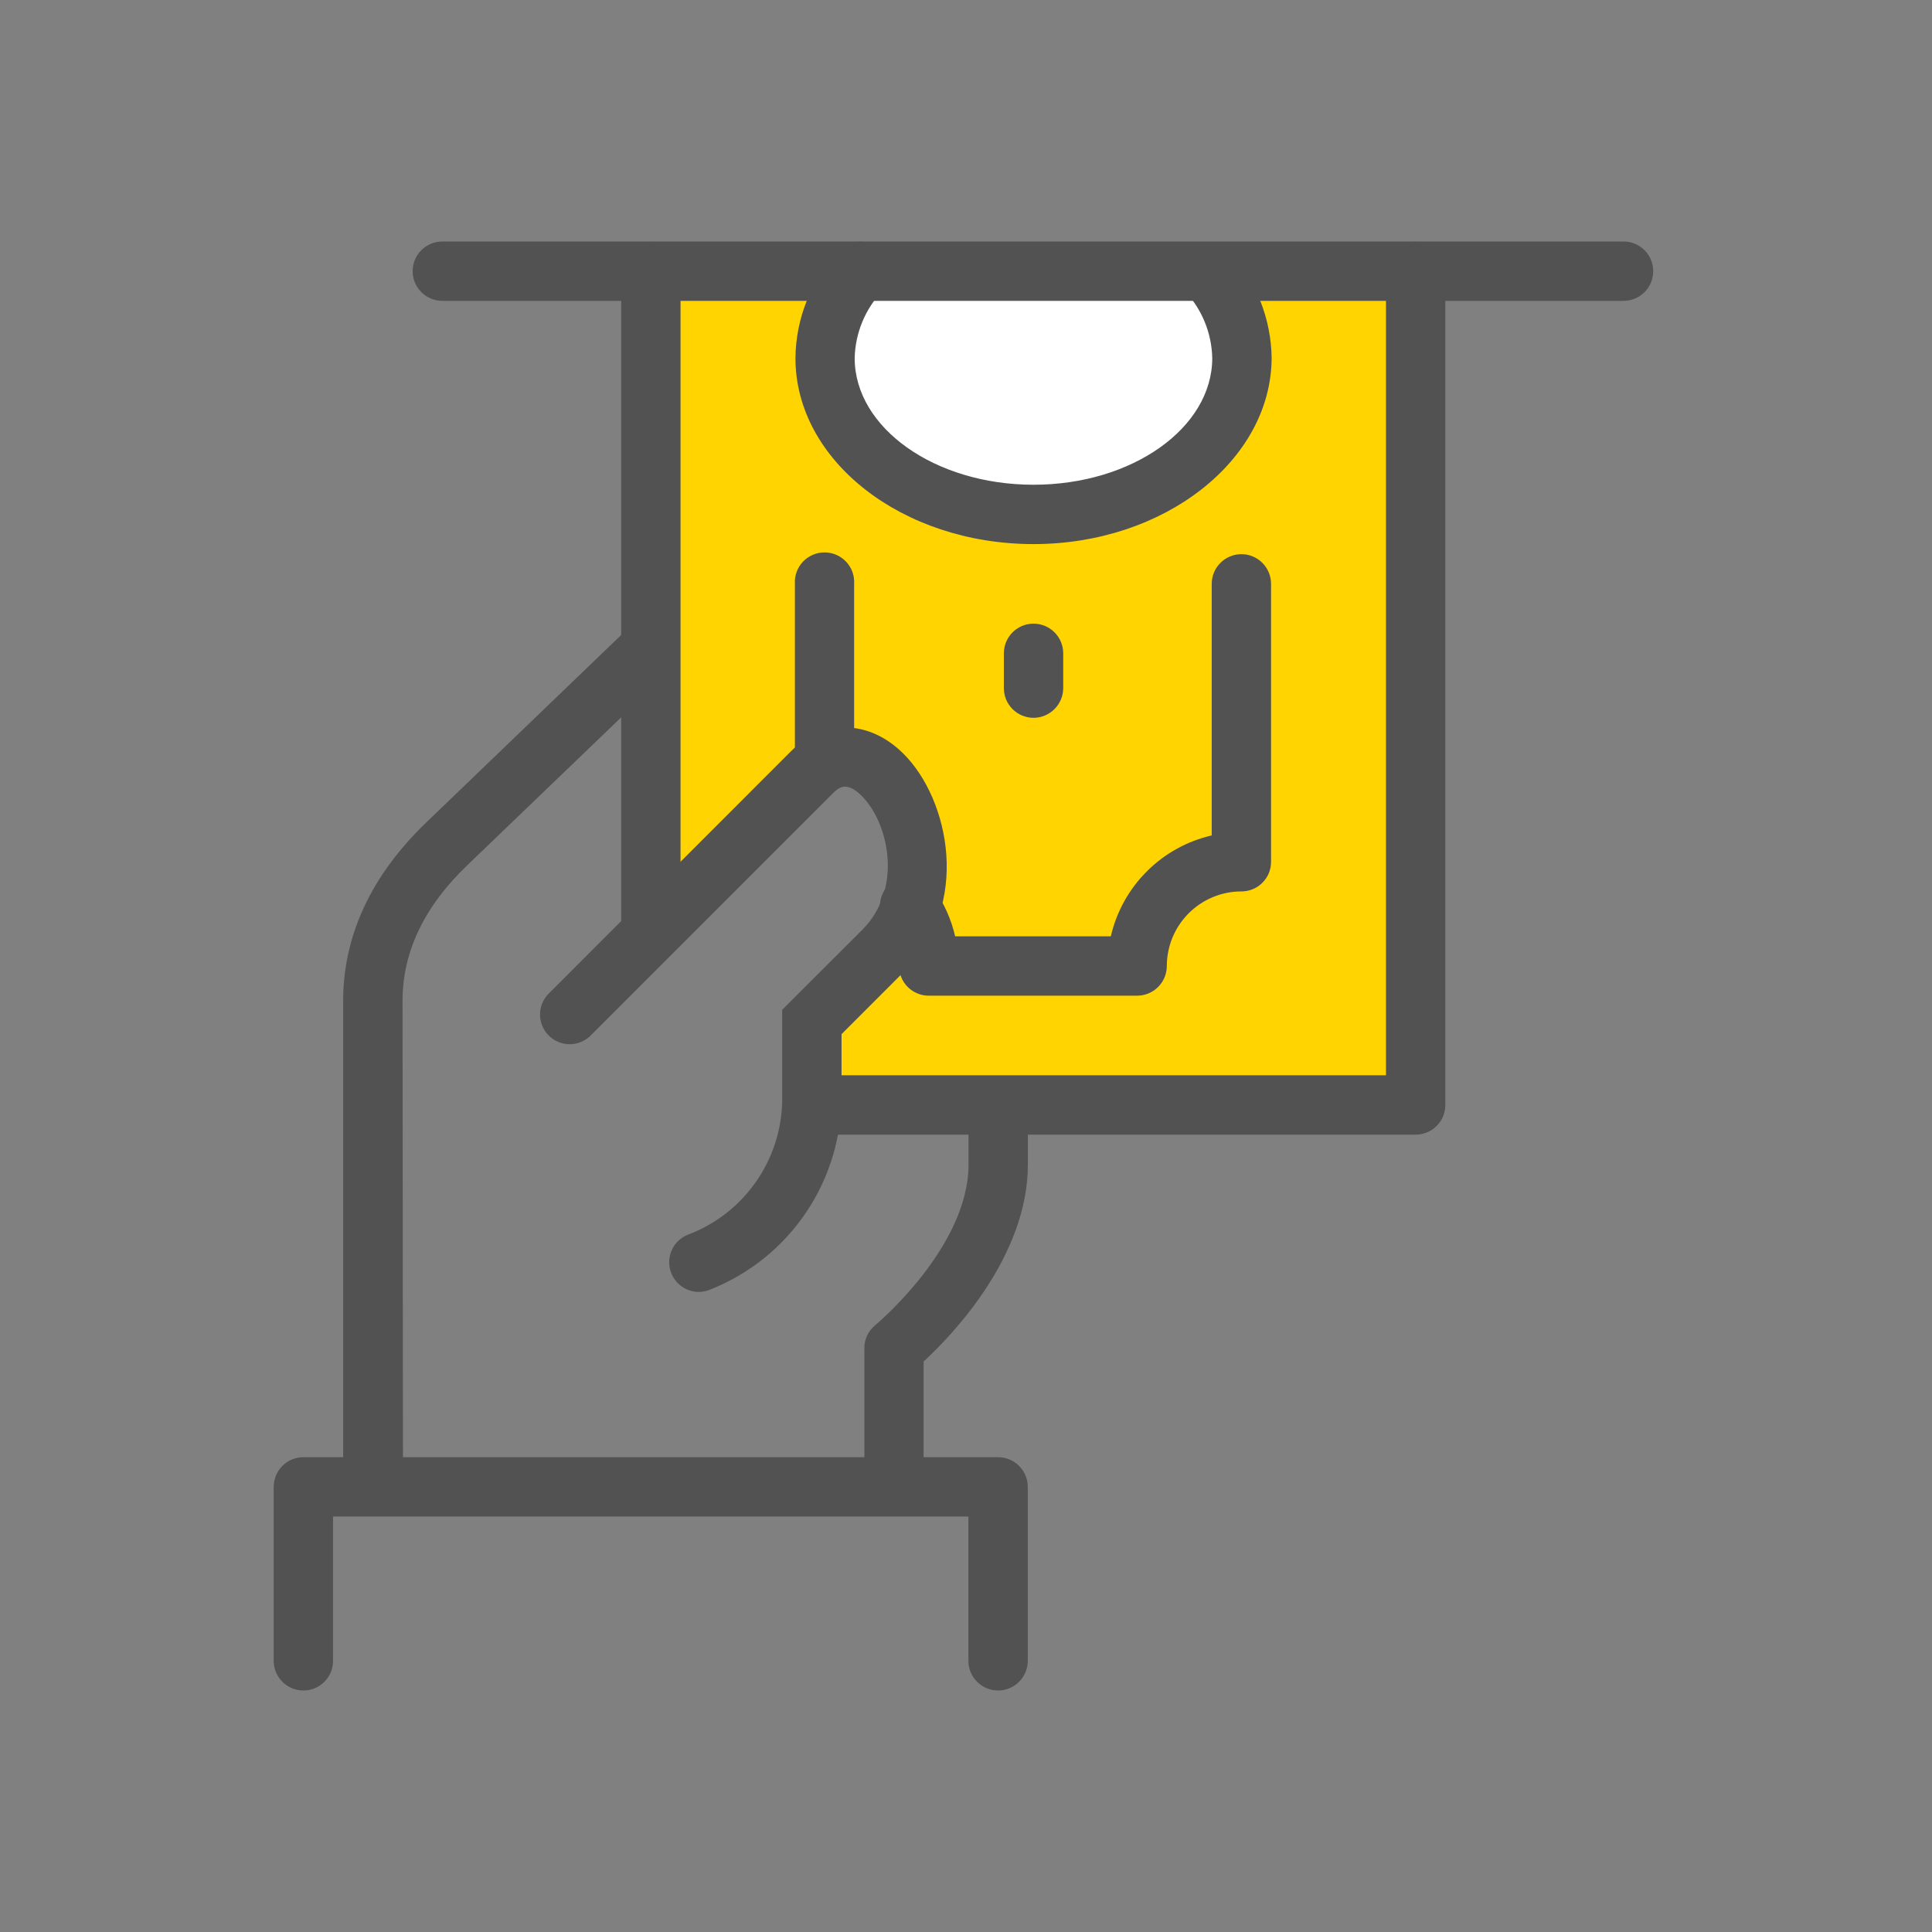
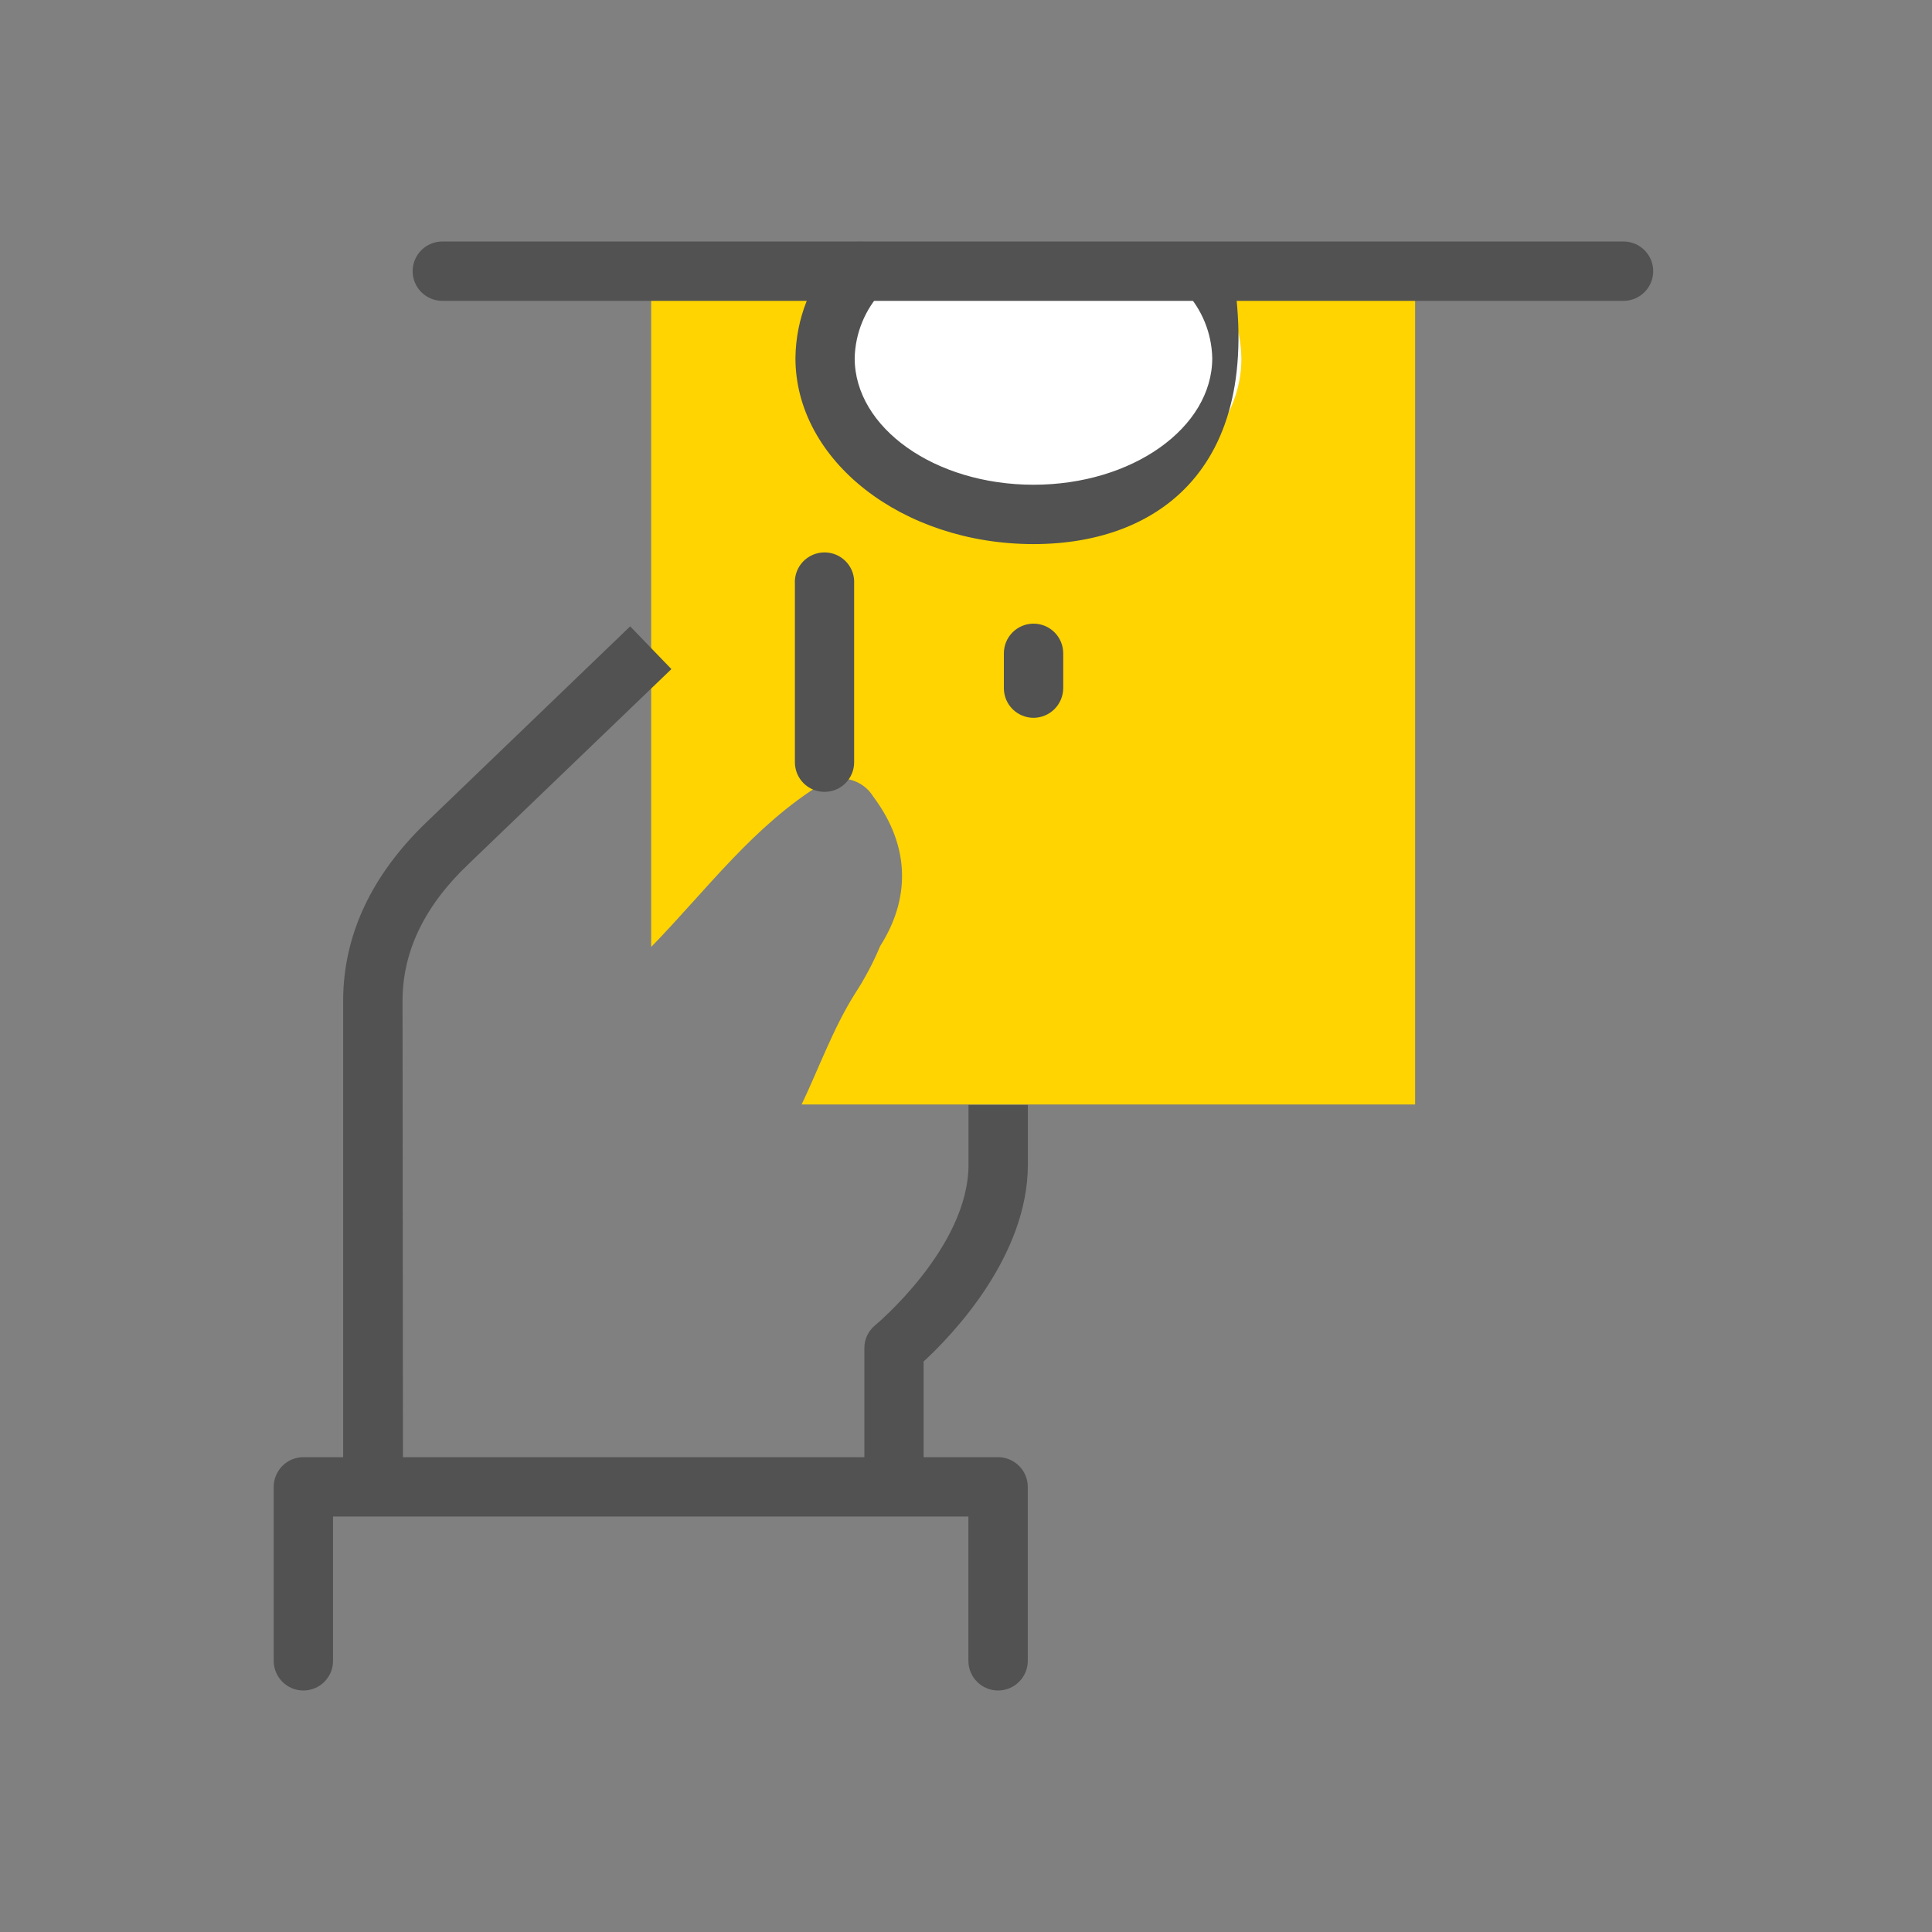
<svg xmlns="http://www.w3.org/2000/svg" width="50" height="50" viewBox="0 0 50 50" fill="none">
  <rect x="0" y="0" width="50" height="50" fill="#808080" stroke="none" />
  <path d="M16.852 7.088V24.507C18.284 23.038 19.505 21.359 21.289 20.273C21.51 20.15 21.769 20.117 22.014 20.181C22.258 20.245 22.468 20.401 22.6 20.616C23.596 21.947 23.529 23.306 22.78 24.482C22.599 24.915 22.379 25.33 22.122 25.723C21.559 26.62 21.199 27.633 20.746 28.584H36.623V7.088H16.852Z" fill="#FFD400" />
-   <path d="M16.844 24.868C16.743 24.869 16.643 24.849 16.55 24.811C16.457 24.773 16.372 24.716 16.301 24.645C16.23 24.574 16.173 24.49 16.134 24.397C16.096 24.304 16.076 24.204 16.076 24.103V7.024C16.076 6.821 16.157 6.625 16.301 6.481C16.445 6.337 16.64 6.256 16.844 6.256C17.047 6.256 17.243 6.337 17.387 6.481C17.531 6.625 17.612 6.821 17.612 7.024V24.103C17.611 24.306 17.53 24.501 17.386 24.644C17.242 24.788 17.047 24.868 16.844 24.868V24.868Z" fill="#515251" />
-   <path d="M36.623 29.365H21.238C21.137 29.365 21.038 29.345 20.944 29.306C20.851 29.267 20.767 29.211 20.695 29.14C20.624 29.068 20.567 28.984 20.529 28.89C20.49 28.797 20.47 28.697 20.47 28.596C20.47 28.496 20.49 28.396 20.529 28.302C20.567 28.209 20.624 28.125 20.695 28.053C20.767 27.982 20.851 27.925 20.944 27.887C21.038 27.848 21.137 27.828 21.238 27.828H35.869V7.024C35.869 6.821 35.95 6.625 36.094 6.481C36.238 6.337 36.434 6.256 36.637 6.256C36.841 6.256 37.036 6.337 37.18 6.481C37.325 6.625 37.405 6.821 37.405 7.024V28.596C37.405 28.698 37.385 28.8 37.346 28.894C37.306 28.988 37.248 29.073 37.175 29.145C37.103 29.216 37.016 29.272 36.922 29.31C36.827 29.348 36.725 29.366 36.623 29.365V29.365Z" fill="#515251" />
  <path d="M26.748 18.577C26.647 18.577 26.547 18.557 26.454 18.518C26.361 18.48 26.276 18.423 26.205 18.352C26.133 18.28 26.077 18.196 26.038 18.103C26 18.009 25.98 17.91 25.98 17.809V16.908C25.98 16.704 26.061 16.509 26.205 16.365C26.349 16.221 26.544 16.14 26.748 16.14C26.952 16.14 27.147 16.221 27.291 16.365C27.435 16.509 27.516 16.704 27.516 16.908V17.809C27.515 18.012 27.434 18.207 27.29 18.351C27.146 18.495 26.951 18.576 26.748 18.577V18.577Z" fill="#515251" />
  <path d="M23.903 38.486H22.37V34.89C22.369 34.776 22.394 34.664 22.443 34.561C22.491 34.458 22.563 34.368 22.651 34.296C22.674 34.276 25.065 32.282 25.065 30.14V28.596H26.601V30.14C26.601 32.512 24.651 34.547 23.903 35.236V38.486Z" fill="#515251" />
-   <path d="M18.073 33.435C17.897 33.432 17.727 33.368 17.592 33.254C17.457 33.141 17.365 32.984 17.332 32.811C17.299 32.637 17.327 32.458 17.41 32.303C17.494 32.147 17.629 32.026 17.792 31.958C18.532 31.682 19.167 31.18 19.606 30.524C20.046 29.867 20.268 29.09 20.242 28.3V26.134L22.316 24.063C23.368 23.01 23.011 21.308 22.302 20.599C21.897 20.191 21.691 20.397 21.553 20.532L15.316 26.769C15.246 26.847 15.161 26.91 15.066 26.953C14.971 26.997 14.869 27.021 14.764 27.024C14.66 27.027 14.556 27.008 14.459 26.969C14.362 26.931 14.274 26.872 14.2 26.799C14.127 26.725 14.069 26.636 14.03 26.539C13.992 26.442 13.973 26.338 13.976 26.234C13.979 26.13 14.004 26.027 14.048 25.932C14.092 25.838 14.155 25.753 14.232 25.683L20.467 19.446C21.311 18.602 22.496 18.618 23.388 19.513C24.567 20.692 25.144 23.407 23.402 25.14L21.779 26.764V28.292C21.795 29.385 21.478 30.457 20.87 31.365C20.262 32.274 19.391 32.975 18.374 33.376C18.279 33.416 18.176 33.436 18.073 33.435V33.435Z" fill="#515251" />
  <path d="M10.429 38.486H8.881V25.9C8.881 24.212 9.61 22.648 11.042 21.275L16.309 16.21L17.376 17.316L12.106 22.38C10.98 23.455 10.418 24.631 10.418 25.9L10.429 38.486Z" fill="#515251" />
  <path d="M7.851 43.75C7.751 43.75 7.651 43.73 7.557 43.692C7.464 43.653 7.38 43.596 7.308 43.525C7.237 43.454 7.18 43.369 7.142 43.276C7.103 43.183 7.083 43.083 7.083 42.982V38.48C7.084 38.277 7.165 38.082 7.308 37.937C7.38 37.866 7.464 37.809 7.557 37.77C7.651 37.732 7.75 37.712 7.851 37.712H25.83C25.931 37.712 26.031 37.732 26.124 37.77C26.218 37.809 26.302 37.866 26.373 37.937C26.445 38.008 26.502 38.093 26.54 38.186C26.579 38.279 26.599 38.379 26.599 38.48V42.982C26.599 43.186 26.518 43.381 26.373 43.525C26.23 43.669 26.034 43.75 25.83 43.75C25.627 43.75 25.431 43.669 25.287 43.525C25.143 43.381 25.062 43.186 25.062 42.982V39.248H8.619V42.976C8.62 43.078 8.601 43.178 8.563 43.272C8.524 43.366 8.468 43.451 8.397 43.523C8.325 43.595 8.24 43.652 8.147 43.691C8.053 43.73 7.953 43.75 7.851 43.75Z" fill="#515251" />
-   <path d="M29.429 25.768H24.035C23.831 25.768 23.636 25.687 23.492 25.543C23.348 25.399 23.267 25.203 23.267 25C23.267 24.609 23.149 24.227 22.926 23.905C22.865 23.823 22.82 23.728 22.796 23.628C22.771 23.528 22.767 23.423 22.784 23.321C22.8 23.22 22.838 23.122 22.893 23.035C22.948 22.947 23.02 22.872 23.105 22.814C23.19 22.755 23.286 22.714 23.387 22.693C23.489 22.672 23.593 22.672 23.694 22.693C23.796 22.713 23.892 22.754 23.977 22.812C24.062 22.871 24.134 22.946 24.19 23.033C24.441 23.395 24.62 23.802 24.719 24.232H28.748C28.895 23.596 29.217 23.013 29.679 22.552C30.14 22.09 30.723 21.767 31.359 21.621V15.11C31.359 14.906 31.44 14.711 31.584 14.567C31.728 14.423 31.923 14.342 32.127 14.342C32.331 14.342 32.526 14.423 32.67 14.567C32.814 14.711 32.895 14.906 32.895 15.11V22.304C32.895 22.405 32.875 22.505 32.837 22.598C32.798 22.691 32.741 22.775 32.67 22.846C32.599 22.918 32.514 22.974 32.421 23.012C32.328 23.05 32.228 23.07 32.127 23.07C31.615 23.07 31.125 23.274 30.763 23.636C30.401 23.998 30.198 24.488 30.197 25C30.197 25.203 30.116 25.399 29.972 25.543C29.828 25.687 29.632 25.768 29.429 25.768V25.768Z" fill="#515251" />
  <path d="M21.34 20.493C21.239 20.494 21.139 20.474 21.046 20.436C20.953 20.397 20.868 20.341 20.797 20.27C20.726 20.199 20.669 20.114 20.63 20.021C20.592 19.928 20.572 19.828 20.572 19.728V15.111C20.565 15.006 20.581 14.901 20.616 14.803C20.652 14.704 20.707 14.614 20.779 14.538C20.851 14.461 20.938 14.401 21.034 14.359C21.13 14.318 21.234 14.296 21.338 14.296C21.443 14.296 21.547 14.318 21.643 14.359C21.739 14.401 21.826 14.461 21.898 14.538C21.97 14.614 22.025 14.704 22.061 14.803C22.096 14.901 22.111 15.006 22.105 15.111V19.728C22.105 19.931 22.024 20.125 21.881 20.269C21.738 20.413 21.543 20.493 21.34 20.493Z" fill="#515251" />
  <path d="M31.227 7.027C31.795 7.64 32.116 8.442 32.127 9.278C32.127 11.512 29.713 13.324 26.733 13.324C23.754 13.324 21.34 11.512 21.34 9.278C21.35 8.442 21.672 7.639 22.243 7.027" fill="white" />
-   <path d="M26.748 14.081C23.349 14.081 20.586 11.92 20.586 9.267C20.597 8.244 20.988 7.263 21.683 6.512C21.819 6.36 22.009 6.268 22.212 6.256C22.416 6.244 22.616 6.314 22.768 6.449C22.92 6.584 23.012 6.775 23.024 6.978C23.036 7.182 22.967 7.381 22.831 7.534C22.388 8.004 22.134 8.621 22.119 9.267C22.119 11.073 24.196 12.545 26.748 12.545C29.3 12.545 31.373 11.073 31.373 9.267C31.359 8.623 31.108 8.006 30.667 7.536C30.543 7.383 30.482 7.187 30.499 6.99C30.515 6.793 30.607 6.61 30.754 6.479C30.902 6.347 31.095 6.278 31.293 6.286C31.49 6.293 31.677 6.376 31.815 6.518C32.507 7.267 32.897 8.247 32.91 9.267C32.895 11.92 30.124 14.081 26.748 14.081Z" fill="#515251" />
+   <path d="M26.748 14.081C23.349 14.081 20.586 11.92 20.586 9.267C20.597 8.244 20.988 7.263 21.683 6.512C21.819 6.36 22.009 6.268 22.212 6.256C22.416 6.244 22.616 6.314 22.768 6.449C22.92 6.584 23.012 6.775 23.024 6.978C23.036 7.182 22.967 7.381 22.831 7.534C22.388 8.004 22.134 8.621 22.119 9.267C22.119 11.073 24.196 12.545 26.748 12.545C29.3 12.545 31.373 11.073 31.373 9.267C31.359 8.623 31.108 8.006 30.667 7.536C30.543 7.383 30.482 7.187 30.499 6.99C30.515 6.793 30.607 6.61 30.754 6.479C30.902 6.347 31.095 6.278 31.293 6.286C31.49 6.293 31.677 6.376 31.815 6.518C32.895 11.92 30.124 14.081 26.748 14.081Z" fill="#515251" />
  <path d="M42.017 7.786H11.447C11.243 7.786 11.048 7.705 10.904 7.561C10.76 7.417 10.679 7.222 10.679 7.018C10.679 6.814 10.76 6.619 10.904 6.475C11.048 6.331 11.243 6.25 11.447 6.25H42.017C42.221 6.25 42.416 6.331 42.56 6.475C42.704 6.619 42.785 6.814 42.785 7.018C42.785 7.222 42.704 7.417 42.56 7.561C42.416 7.705 42.221 7.786 42.017 7.786V7.786Z" fill="#515251" />
</svg>